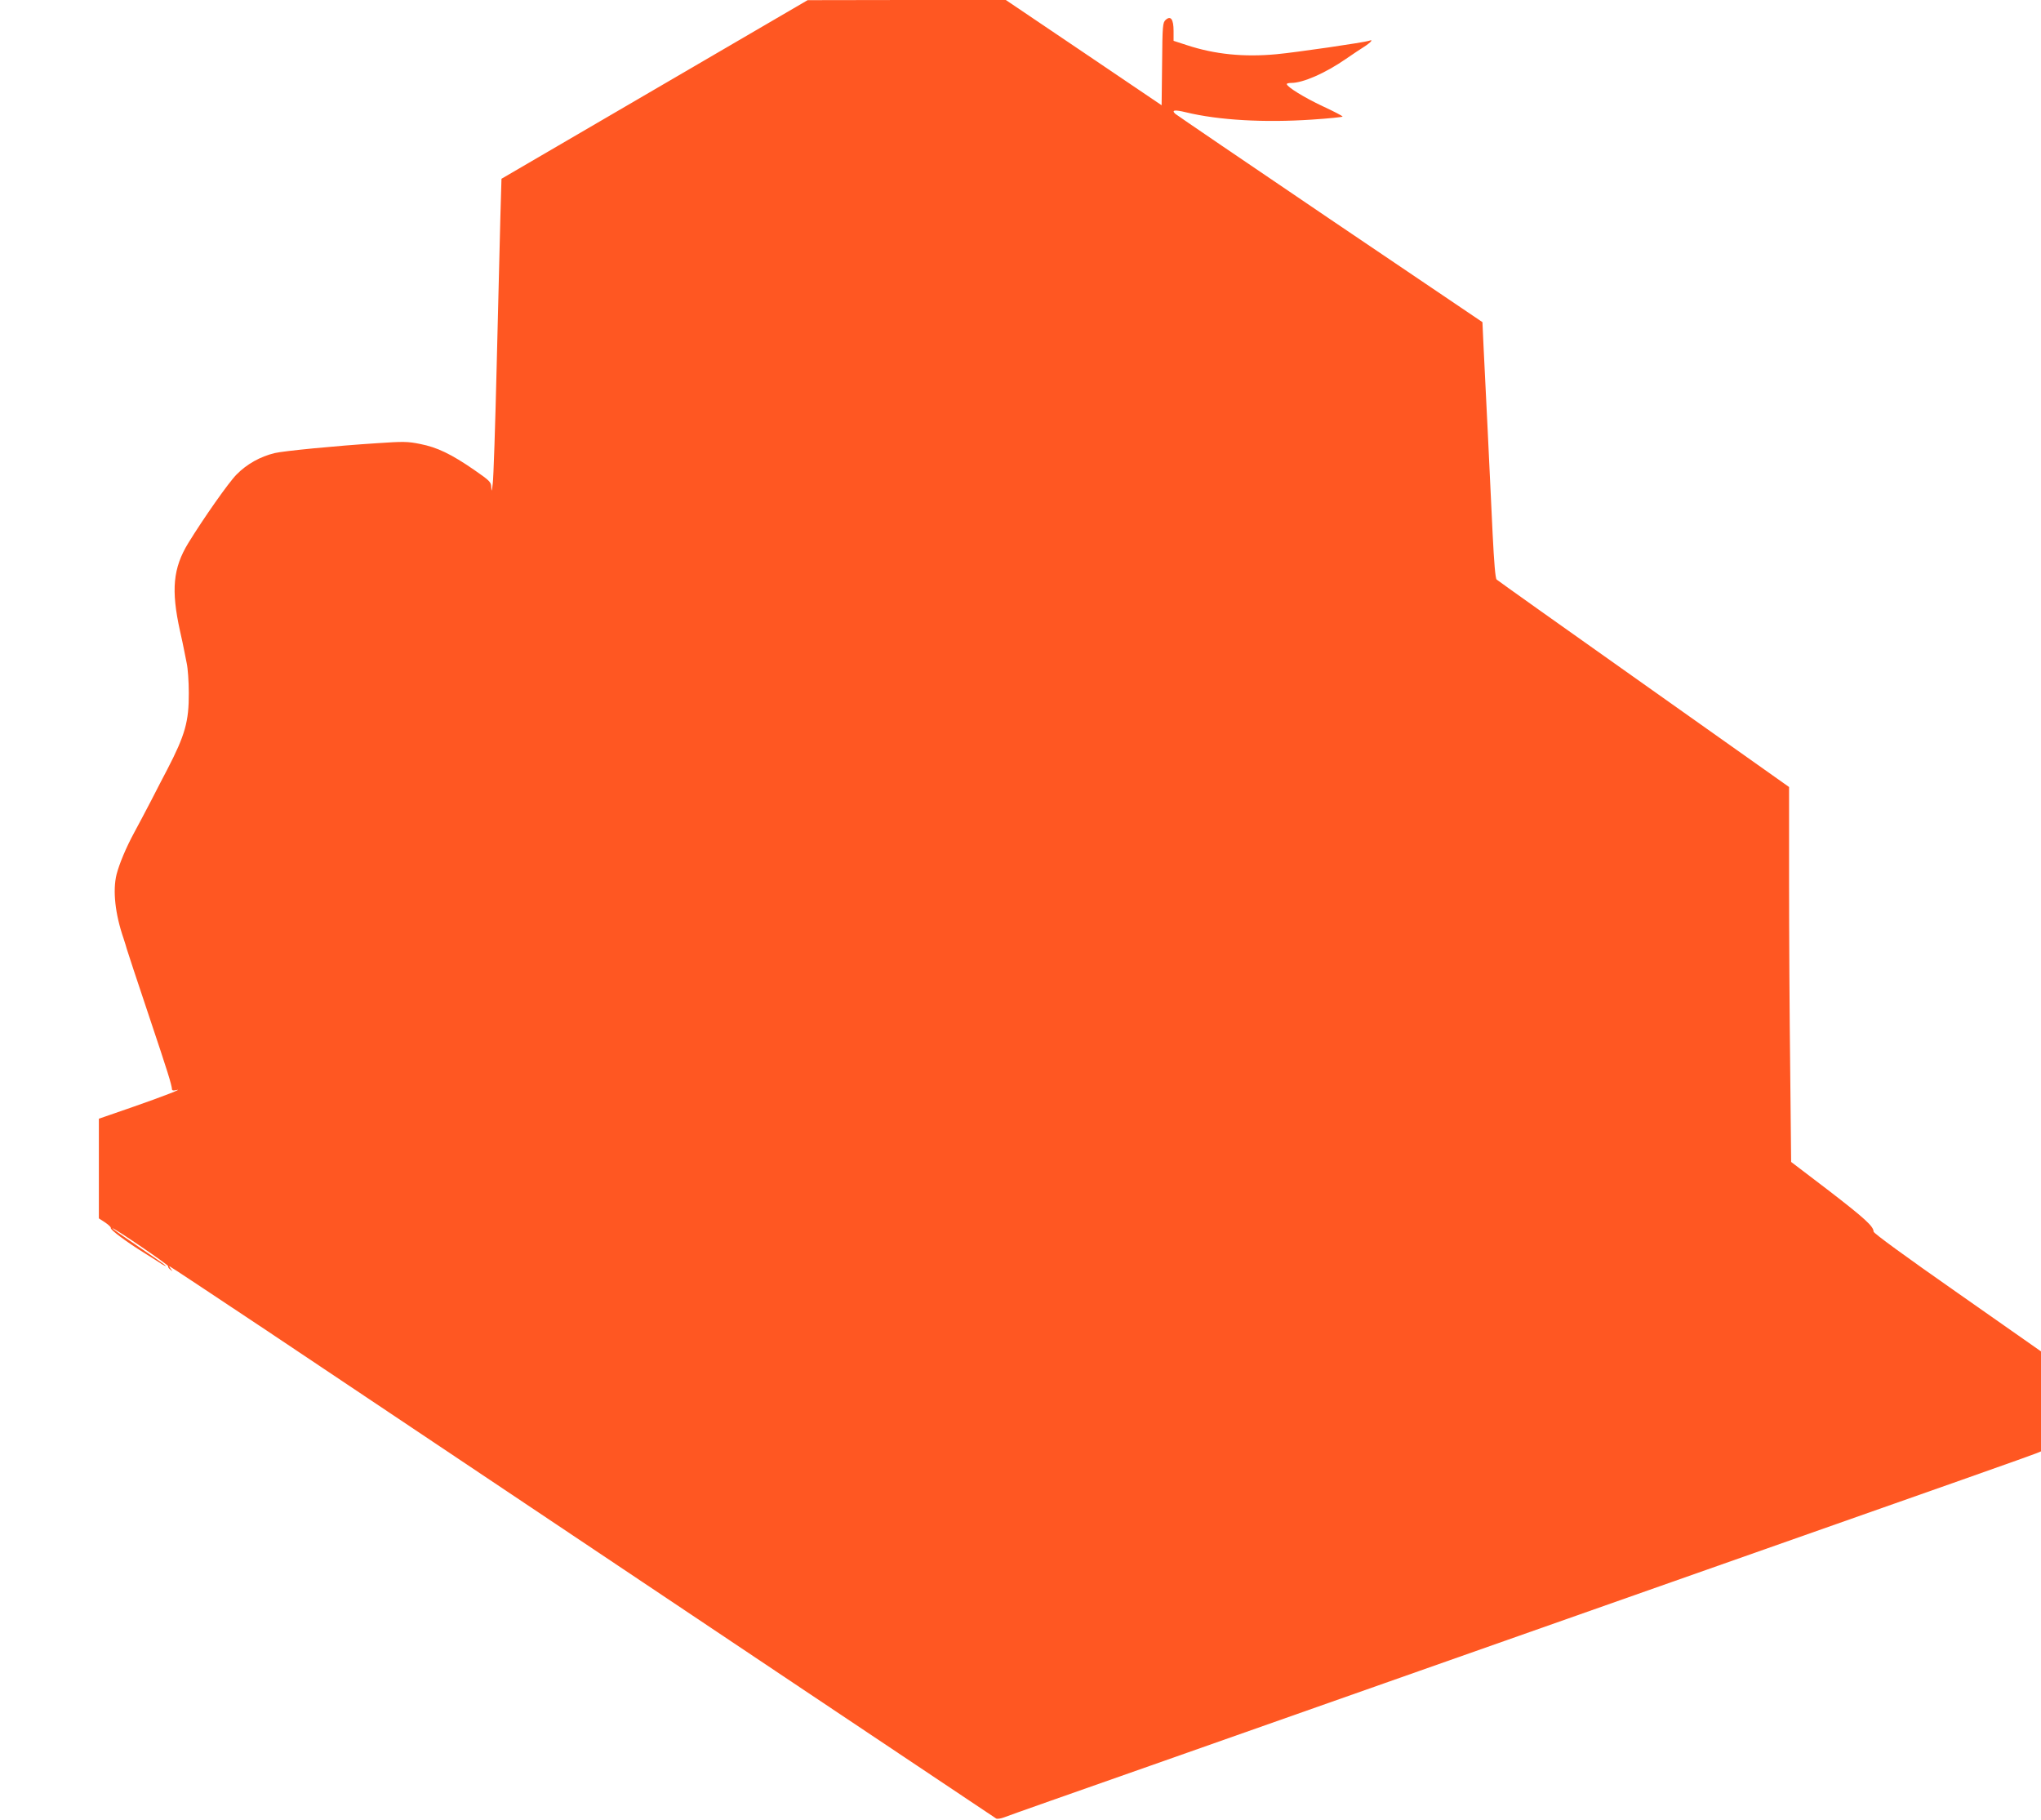
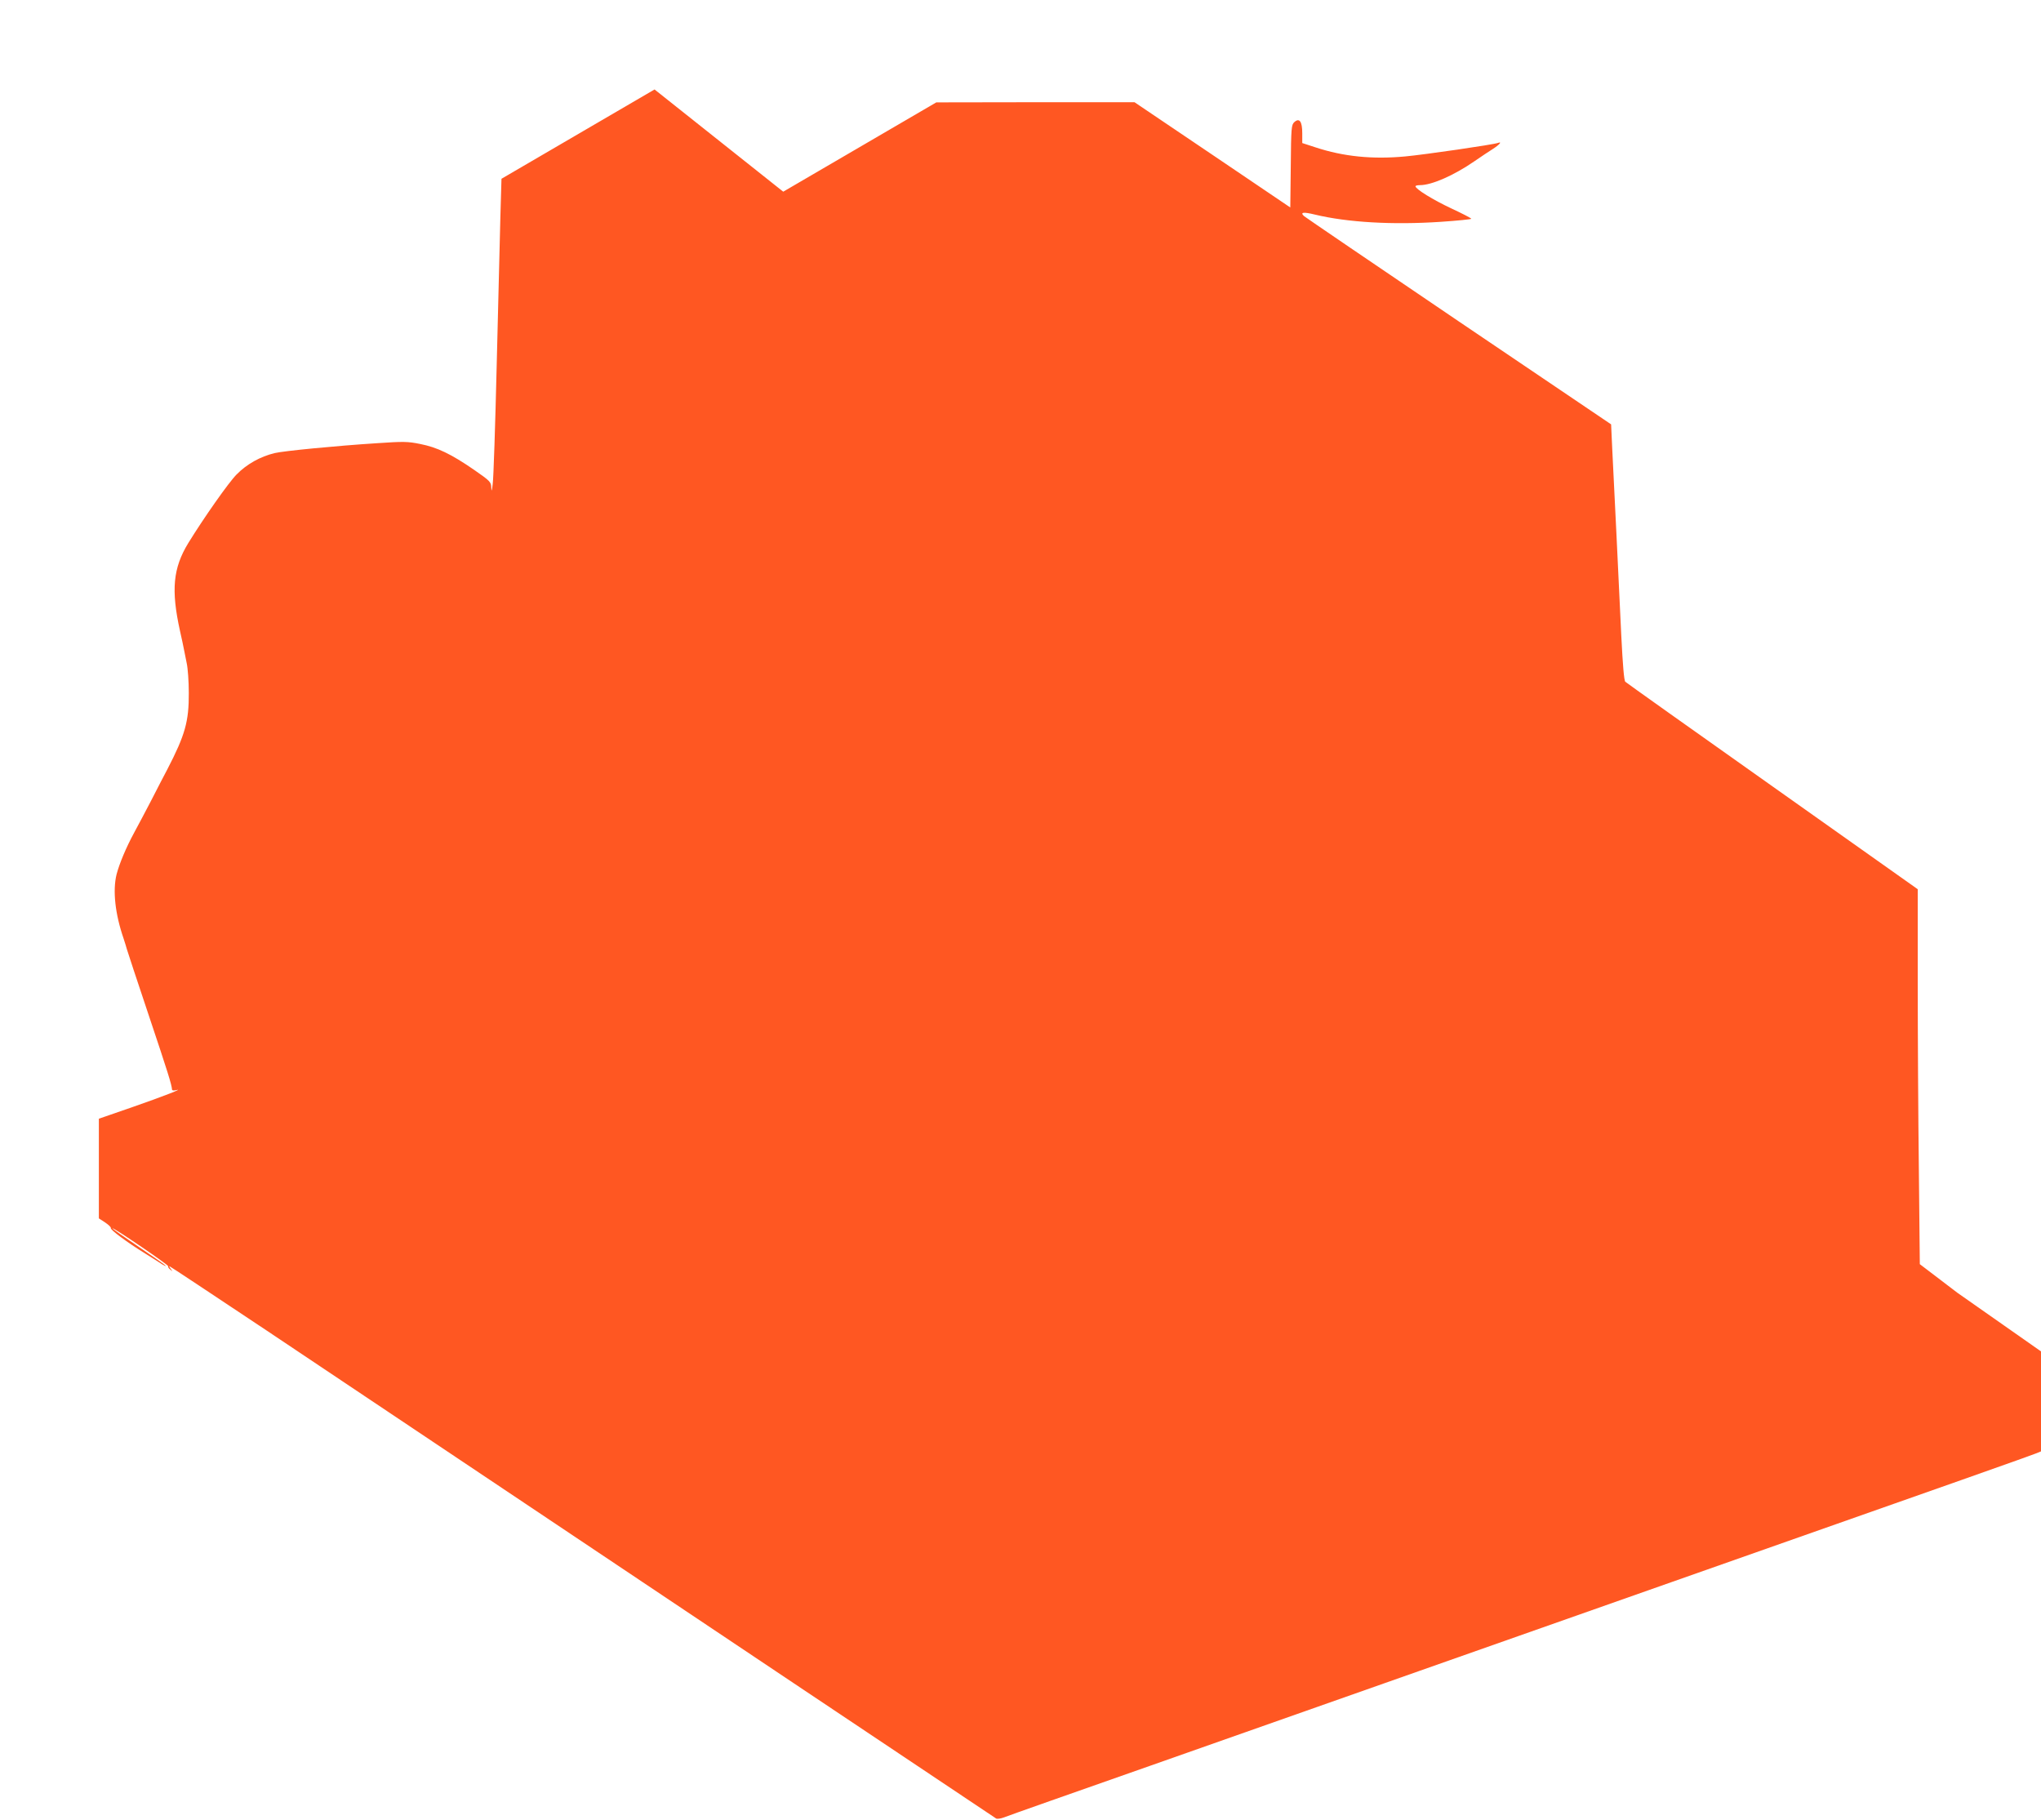
<svg xmlns="http://www.w3.org/2000/svg" version="1.0" width="1280pt" height="1141pt" viewBox="0 0 1280 1141" preserveAspectRatio="xMidYMid meet">
  <g transform="translate(0,1141) scale(0.1,-0.1)" fill="#ff5722" stroke="none">
-     <path d="M4105 10849 l-960 -560 -7 -242 c-3 -133 -14 -550 -23 -927 -9 -377 -20 -712 -25 -745 -5 -45 -8 -51 -9 -23 -1 36 -6 41 -108 112 -144 99 -231 141 -338 162 -78 16 -106 16 -269 5 -265 -17 -589 -49 -643 -62 -91 -22 -175 -69 -239 -134 -50 -50 -207 -274 -303 -430 -96 -157 -109 -294 -52 -552 11 -48 22 -101 25 -117 3 -16 11 -55 17 -85 7 -31 13 -114 13 -186 1 -179 -23 -264 -135 -480 -20 -38 -66 -126 -101 -195 -36 -69 -84 -160 -107 -202 -50 -92 -93 -195 -110 -261 -25 -102 -9 -248 44 -402 9 -27 18 -57 20 -65 2 -8 64 -197 139 -420 120 -358 142 -429 145 -463 1 -5 11 -6 24 -3 59 15 -82 -40 -272 -106 l-211 -73 0 -312 0 -313 40 -26 c22 -15 37 -30 35 -34 -6 -10 100 -89 215 -160 47 -29 95 -60 107 -68 13 -8 23 -12 23 -10 0 3 -76 56 -169 119 -93 63 -168 115 -166 117 6 6 354 -231 350 -238 -3 -4 3 -14 13 -21 15 -13 16 -12 3 4 -7 9 -11 17 -8 17 3 0 277 -182 609 -403 2721 -1821 4565 -3054 4575 -3060 6 -4 29 -1 50 7 21 9 436 155 923 326 487 172 1241 437 1675 590 435 153 1150 405 1590 560 1825 642 2252 793 2283 806 l32 13 0 314 0 313 -525 368 c-322 225 -525 373 -525 383 0 33 -55 83 -282 258 l-235 179 -6 591 c-4 324 -7 853 -7 1175 l0 585 -911 645 c-502 355 -917 650 -923 656 -8 7 -16 106 -25 285 -7 151 -21 443 -31 649 -10 206 -22 444 -26 527 l-7 153 -956 646 c-526 356 -962 653 -970 660 -26 24 -4 27 66 10 206 -50 492 -66 791 -46 106 7 192 16 192 19 0 4 -56 33 -125 65 -115 54 -224 121 -225 139 0 4 13 7 28 7 74 0 213 61 342 150 41 28 94 64 117 78 40 26 58 47 31 37 -29 -11 -463 -74 -583 -85 -204 -19 -386 -1 -562 57 l-83 27 0 62 c0 74 -18 98 -50 69 -18 -17 -20 -34 -22 -277 l-3 -258 -488 330 -489 330 -621 0 -622 -1 -960 -560z" />
+     <path d="M4105 10849 l-960 -560 -7 -242 c-3 -133 -14 -550 -23 -927 -9 -377 -20 -712 -25 -745 -5 -45 -8 -51 -9 -23 -1 36 -6 41 -108 112 -144 99 -231 141 -338 162 -78 16 -106 16 -269 5 -265 -17 -589 -49 -643 -62 -91 -22 -175 -69 -239 -134 -50 -50 -207 -274 -303 -430 -96 -157 -109 -294 -52 -552 11 -48 22 -101 25 -117 3 -16 11 -55 17 -85 7 -31 13 -114 13 -186 1 -179 -23 -264 -135 -480 -20 -38 -66 -126 -101 -195 -36 -69 -84 -160 -107 -202 -50 -92 -93 -195 -110 -261 -25 -102 -9 -248 44 -402 9 -27 18 -57 20 -65 2 -8 64 -197 139 -420 120 -358 142 -429 145 -463 1 -5 11 -6 24 -3 59 15 -82 -40 -272 -106 l-211 -73 0 -312 0 -313 40 -26 c22 -15 37 -30 35 -34 -6 -10 100 -89 215 -160 47 -29 95 -60 107 -68 13 -8 23 -12 23 -10 0 3 -76 56 -169 119 -93 63 -168 115 -166 117 6 6 354 -231 350 -238 -3 -4 3 -14 13 -21 15 -13 16 -12 3 4 -7 9 -11 17 -8 17 3 0 277 -182 609 -403 2721 -1821 4565 -3054 4575 -3060 6 -4 29 -1 50 7 21 9 436 155 923 326 487 172 1241 437 1675 590 435 153 1150 405 1590 560 1825 642 2252 793 2283 806 l32 13 0 314 0 313 -525 368 l-235 179 -6 591 c-4 324 -7 853 -7 1175 l0 585 -911 645 c-502 355 -917 650 -923 656 -8 7 -16 106 -25 285 -7 151 -21 443 -31 649 -10 206 -22 444 -26 527 l-7 153 -956 646 c-526 356 -962 653 -970 660 -26 24 -4 27 66 10 206 -50 492 -66 791 -46 106 7 192 16 192 19 0 4 -56 33 -125 65 -115 54 -224 121 -225 139 0 4 13 7 28 7 74 0 213 61 342 150 41 28 94 64 117 78 40 26 58 47 31 37 -29 -11 -463 -74 -583 -85 -204 -19 -386 -1 -562 57 l-83 27 0 62 c0 74 -18 98 -50 69 -18 -17 -20 -34 -22 -277 l-3 -258 -488 330 -489 330 -621 0 -622 -1 -960 -560z" />
  </g>
</svg>